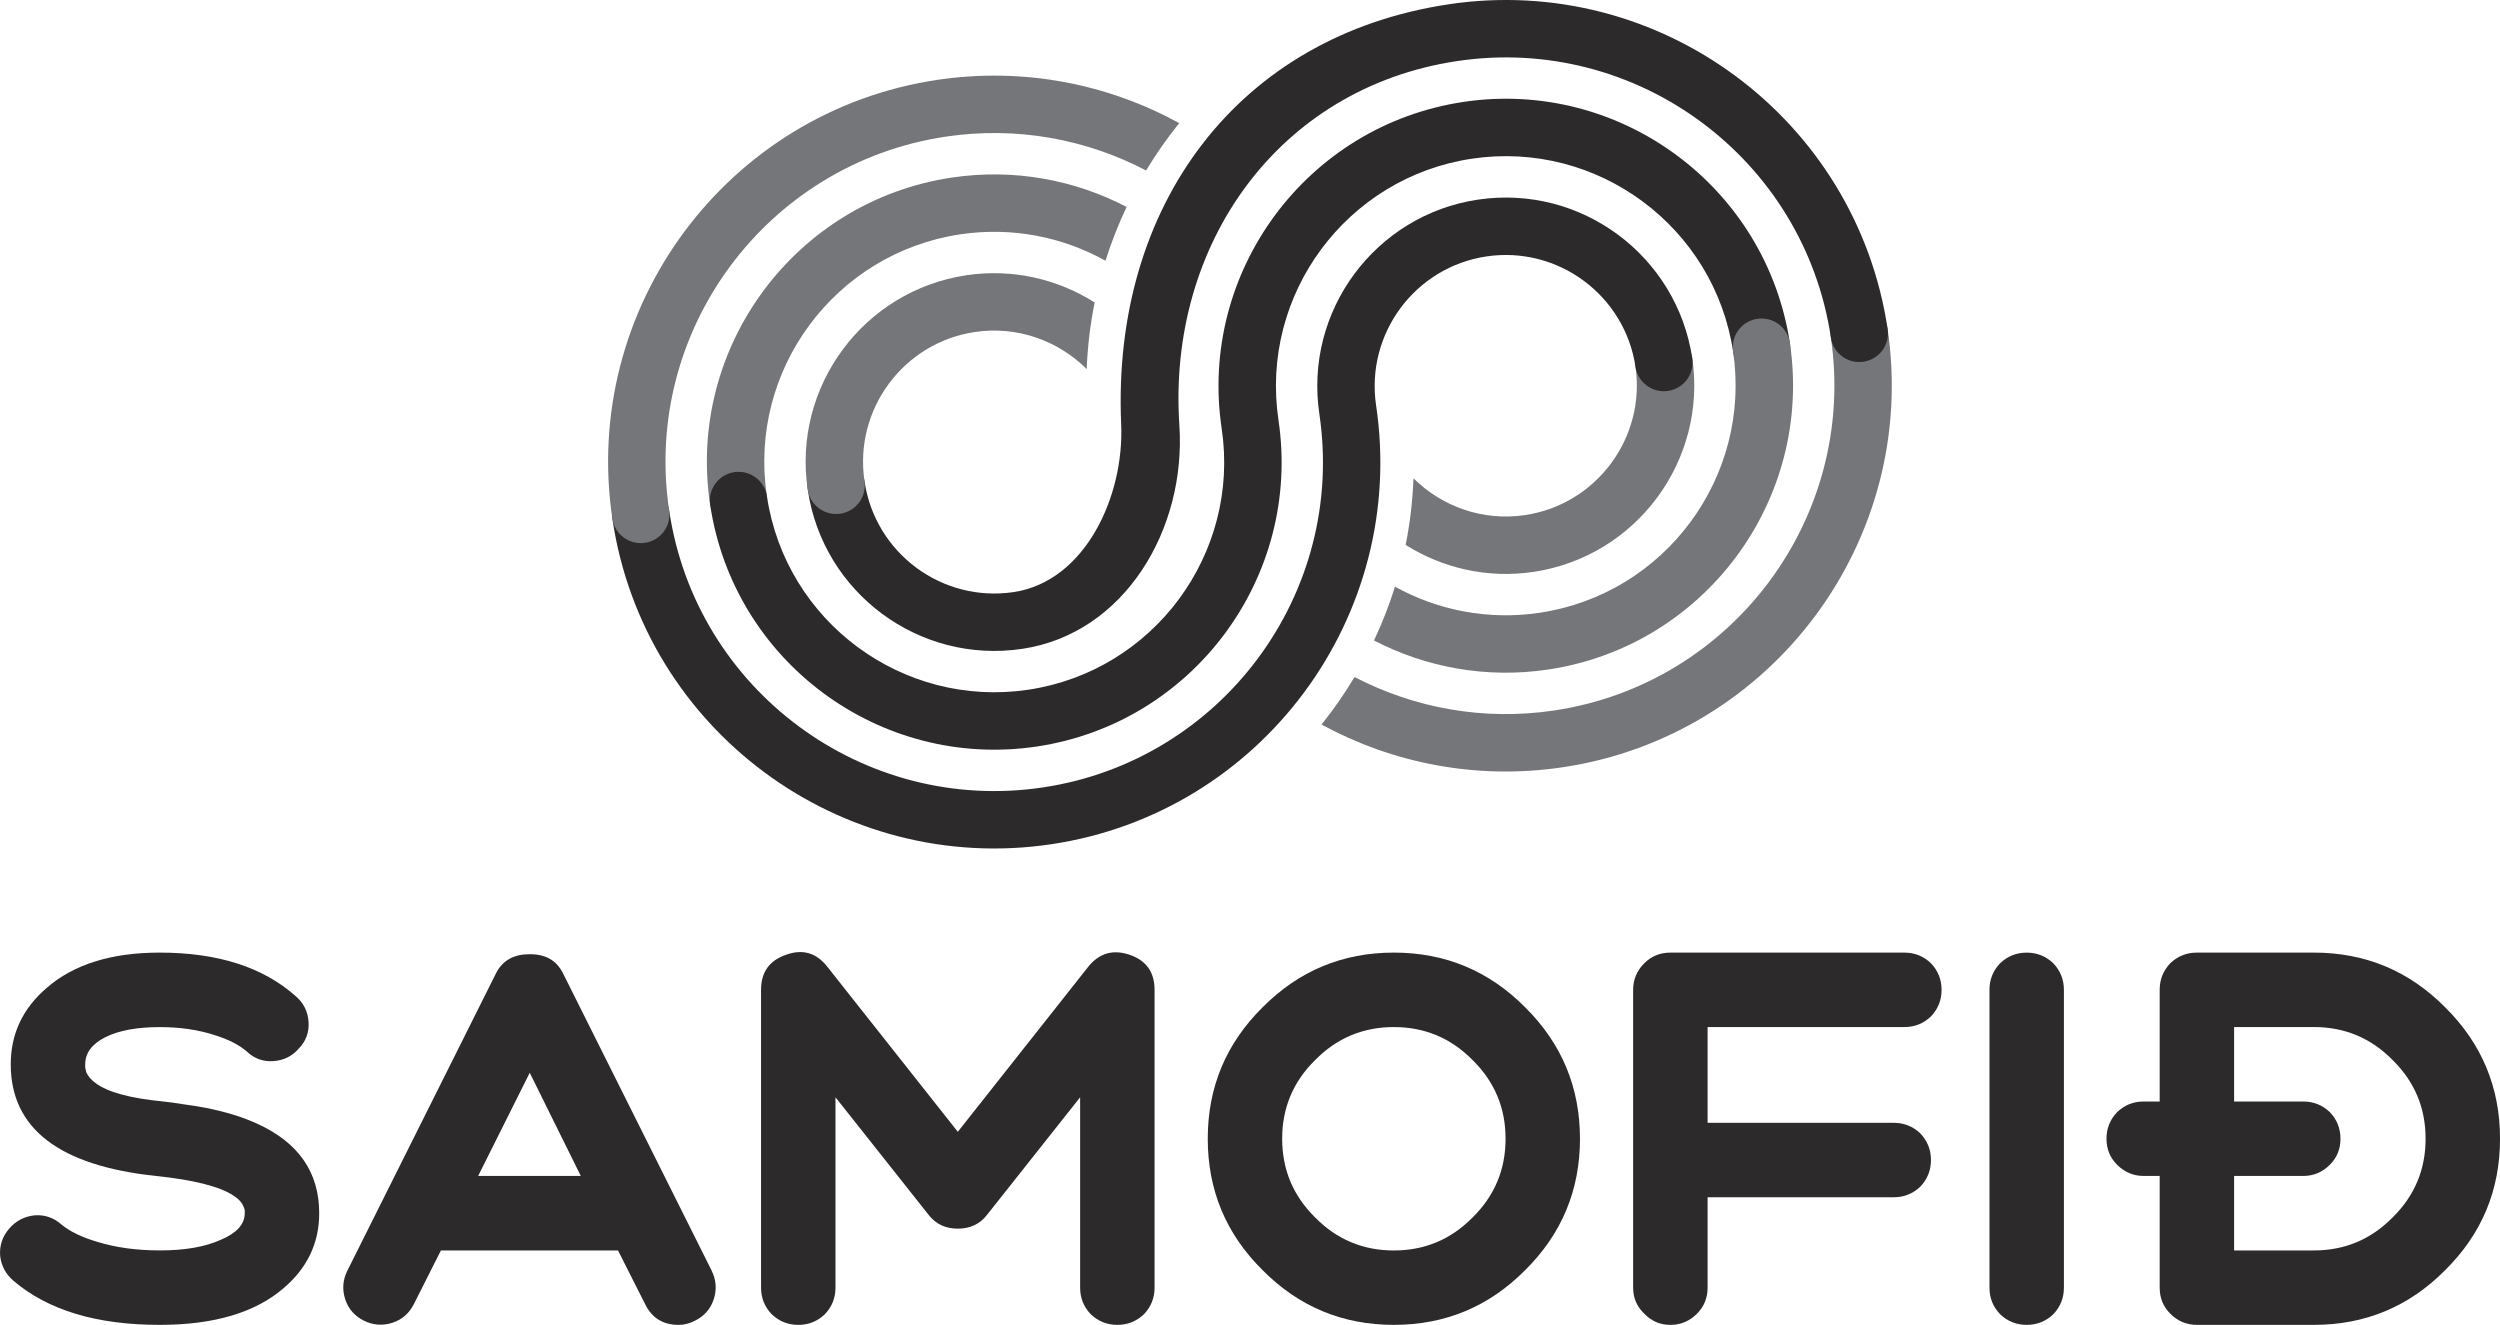
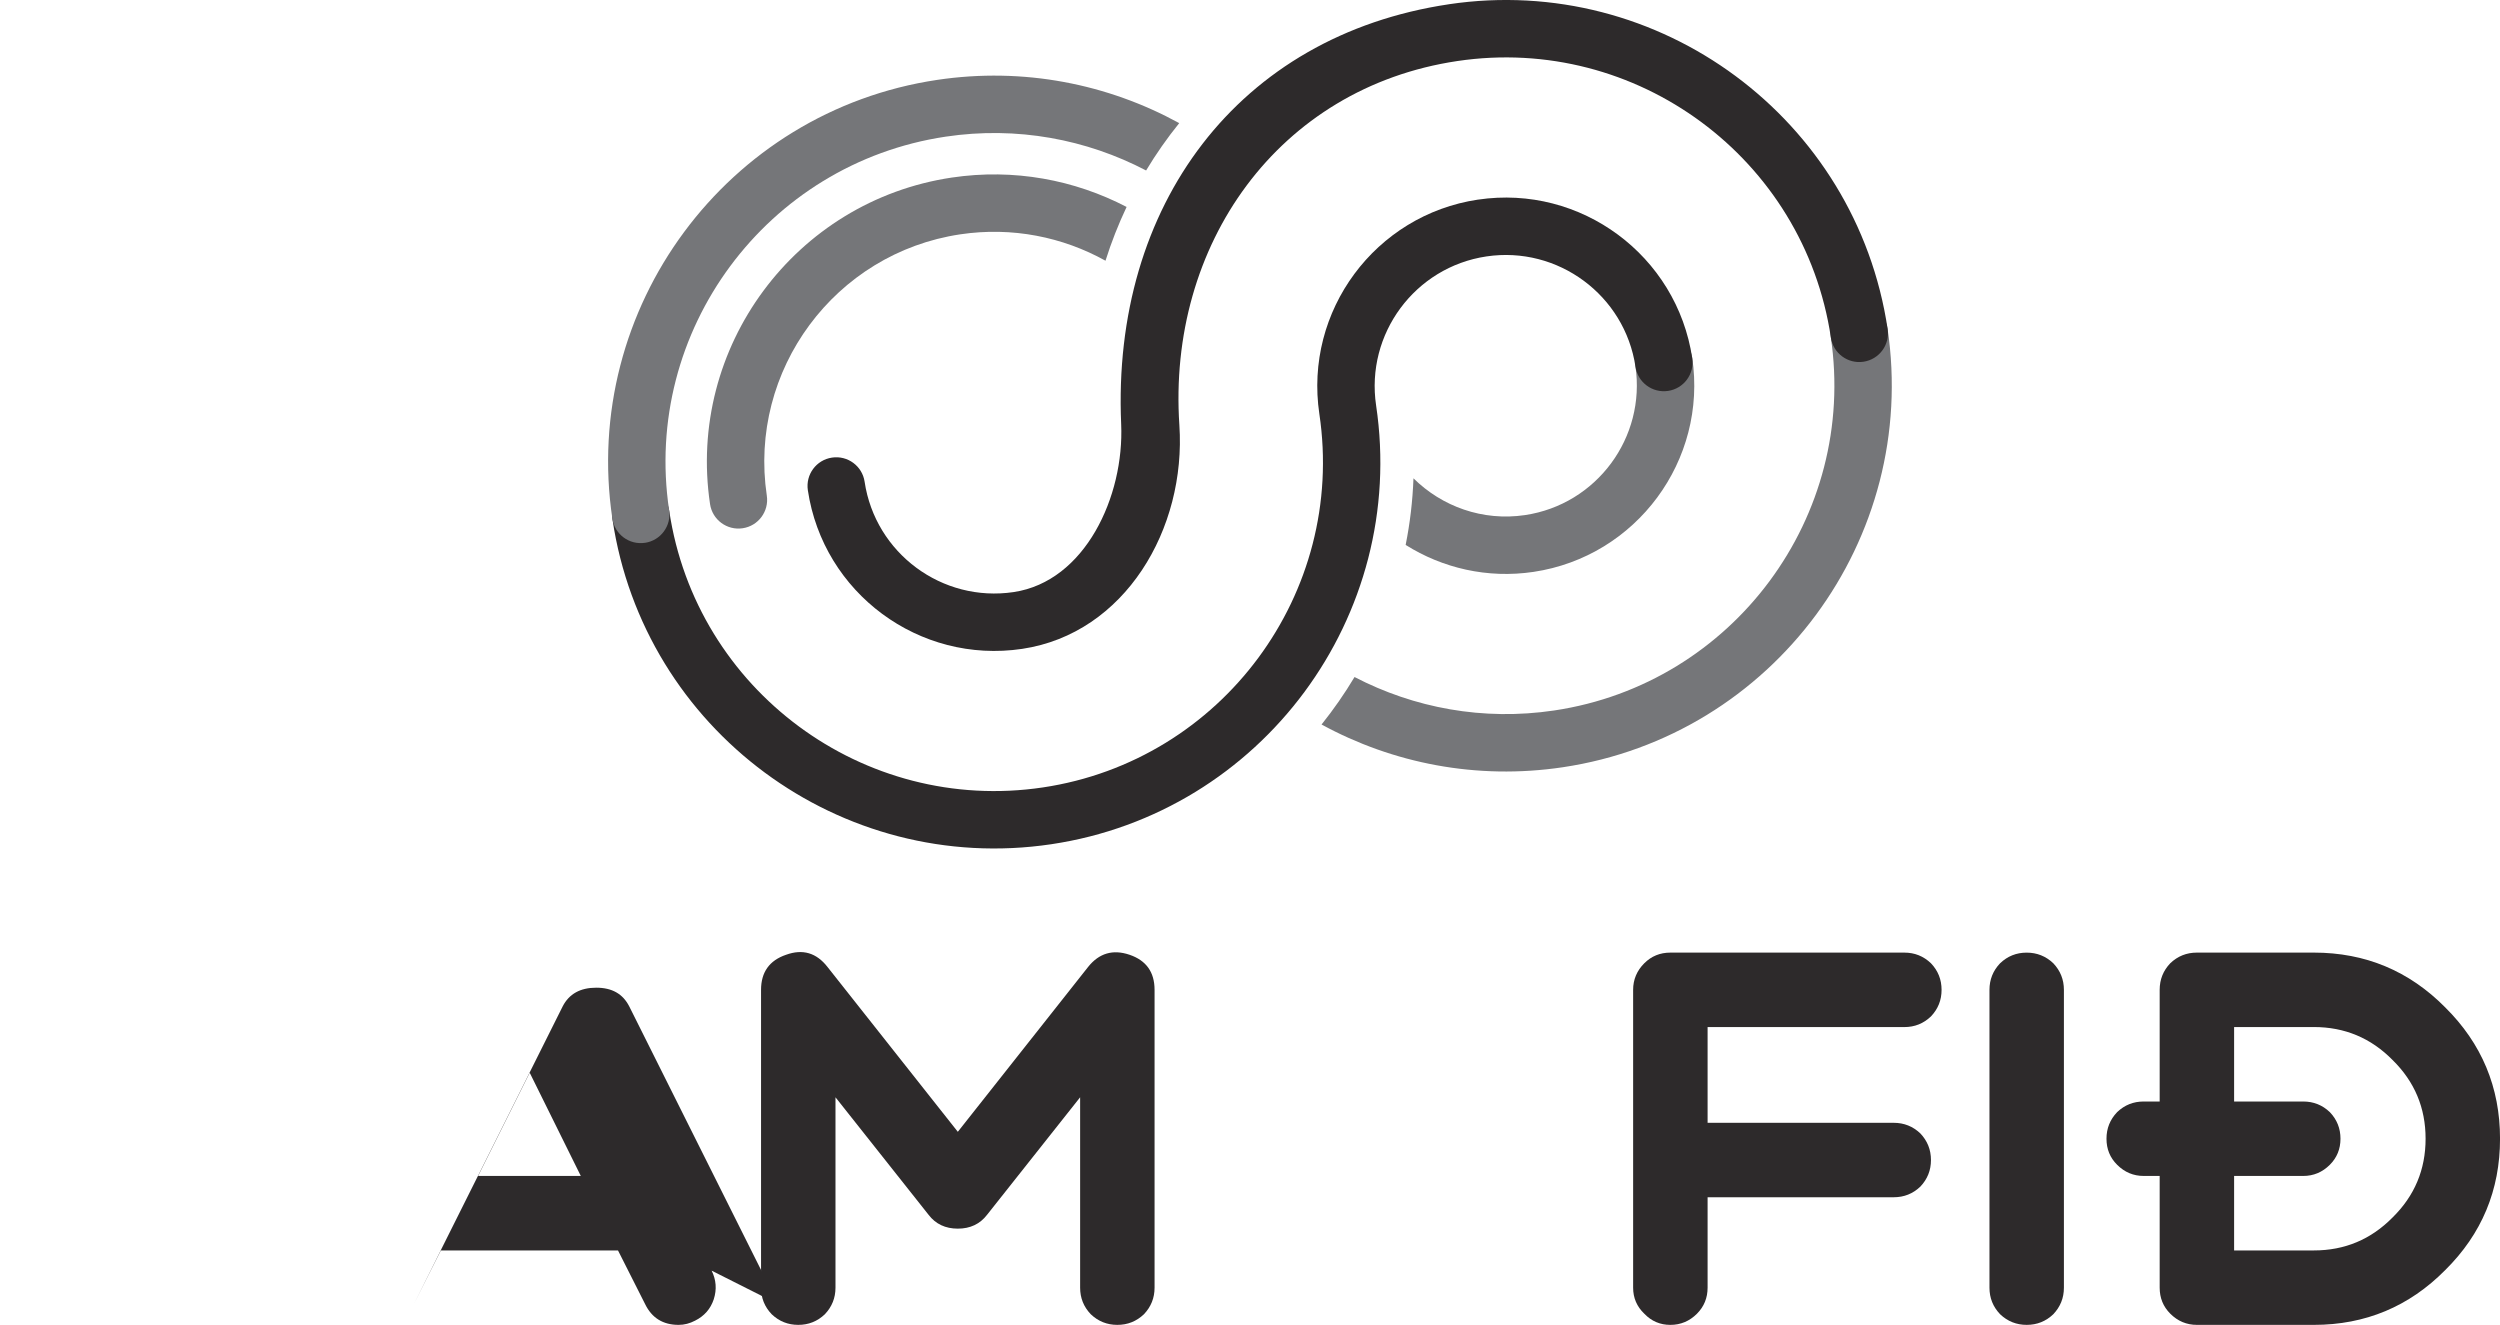
<svg xmlns="http://www.w3.org/2000/svg" id="Layer_2" data-name="Layer 2" viewBox="0 0 977.66 518.11">
  <defs>
    <style> .cls-1 { fill: #757679; } .cls-2 { fill: #2d2a2b; } </style>
  </defs>
  <g id="OBJECTS">
    <g>
-       <path class="cls-2" d="M62.44,489c9.83,0,17.8-1.39,23.91-4.16,6.23-2.64,9.36-6.09,9.36-10.39v-1.25c-.15-.56-.36-1.12-.63-1.68-.56-1.37-1.81-2.69-3.74-3.94-5.42-3.6-15.54-6.16-30.36-7.7-37.86-4.01-56.78-18.57-56.78-43.66,0-11.93,4.7-21.9,14.15-29.96,10.53-9.14,25.22-13.73,44.09-13.73,22.73,0,40.48,5.69,53.23,17.06,3.05,2.64,4.72,5.96,4.99,9.99.29,4.03-.96,7.48-3.74,10.39-2.64,3.06-5.96,4.72-9.99,4.99-4.01.29-7.48-.96-10.39-3.74-3.05-2.64-7.28-4.79-12.69-6.45-6.38-2.08-13.51-3.11-21.41-3.11-8.89,0-15.96,1.32-21.22,3.94-5.26,2.64-7.9,6.18-7.9,10.61v1.25c.14.69.29,1.32.42,1.86.69,1.52,1.86,2.91,3.54,4.16,4.7,3.6,13.59,6.02,26.62,7.28l1.66.2,1.88.22,3.94.61c3.18.42,6.25.91,9.16,1.46,7.75,1.54,14.49,3.62,20.17,6.25,16.08,7.35,24.12,19.01,24.12,34.95,0,11.64-4.65,21.41-13.93,29.31-11.1,9.56-27.25,14.35-48.45,14.35-24.69,0-43.75-5.75-57.2-17.26-3.05-2.62-4.77-5.89-5.2-9.77-.27-4.03.9-7.57,3.54-10.61,2.64-3.05,5.96-4.79,9.99-5.2,3.88-.29,7.35.9,10.39,3.54,3.33,2.78,8.04,5.06,14.15,6.85,7.21,2.22,15.32,3.33,24.34,3.33Z" />
-       <path class="cls-2" d="M278.29,496.9c1.79,3.6,2.08,7.35.83,11.22-1.25,3.74-3.67,6.52-7.28,8.33-2.08,1.1-4.23,1.66-6.45,1.66-6.11,0-10.48-2.71-13.1-8.11l-10.61-21h-69.25l-10.59,21c-1.81,3.6-4.59,6.02-8.33,7.28-3.88,1.25-7.63.96-11.22-.83-3.62-1.81-6.04-4.59-7.29-8.33-1.24-3.88-.96-7.62.85-11.22l58.22-116.47c2.5-4.84,6.87-7.28,13.1-7.28s10.41,2.44,12.9,7.28l58.24,116.47ZM227.13,459.87l-19.97-40.35-20.17,40.35h40.14Z" />
+       <path class="cls-2" d="M278.29,496.9c1.79,3.6,2.08,7.35.83,11.22-1.25,3.74-3.67,6.52-7.28,8.33-2.08,1.1-4.23,1.66-6.45,1.66-6.11,0-10.48-2.71-13.1-8.11l-10.61-21h-69.25l-10.59,21l58.22-116.47c2.5-4.84,6.87-7.28,13.1-7.28s10.41,2.44,12.9,7.28l58.24,116.47ZM227.13,459.87l-19.97-40.35-20.17,40.35h40.14Z" />
      <path class="cls-2" d="M436.95,518.11c-4.03,0-7.48-1.39-10.39-4.16-2.78-2.91-4.16-6.36-4.16-10.39v-74.45l-36.39,45.95c-2.78,3.62-6.6,5.42-11.44,5.42s-8.67-1.79-11.44-5.42l-36.4-45.95v74.45c0,4.03-1.39,7.48-4.15,10.39-2.91,2.78-6.38,4.16-10.41,4.16s-7.48-1.39-10.39-4.16c-2.78-2.91-4.16-6.36-4.16-10.39v-116.45c0-6.94,3.27-11.51,9.78-13.73,6.52-2.37,11.91-.76,16.21,4.77l50.96,64.46,50.94-64.46c4.3-5.4,9.71-6.99,16.23-4.77,6.52,2.22,9.77,6.79,9.77,13.73v116.45c0,4.03-1.39,7.48-4.15,10.39-2.93,2.78-6.38,4.16-10.41,4.16Z" />
-       <path class="cls-2" d="M545.08,518.11c-20.09,0-37.22-7.14-51.36-21.43-14.28-14.13-21.41-31.26-21.41-51.36s7.13-37.22,21.41-51.36c14.15-14.28,31.28-21.43,51.36-21.43s37.23,7.14,51.38,21.43c14.27,14.15,21.41,31.26,21.41,51.36s-7.14,37.23-21.41,51.36c-14.15,14.28-31.28,21.43-51.38,21.43ZM545.08,401.65c-12.05,0-22.32,4.3-30.77,12.9-8.6,8.45-12.9,18.7-12.9,30.77s4.3,22.32,12.9,30.79c8.45,8.6,18.72,12.9,30.77,12.9s22.32-4.3,30.79-12.9c8.6-8.46,12.9-18.72,12.9-30.79s-4.3-22.32-12.9-30.77c-8.46-8.6-18.72-12.9-30.79-12.9Z" />
      <path class="cls-2" d="M667.78,401.65v37.44h72.79c4.03,0,7.5,1.39,10.41,4.15,2.76,2.91,4.15,6.38,4.15,10.41s-1.39,7.48-4.15,10.39c-2.91,2.78-6.38,4.16-10.41,4.16h-72.79v35.35c0,4.03-1.39,7.41-4.15,10.19-2.91,2.91-6.38,4.37-10.41,4.37s-7.41-1.46-10.19-4.37c-2.91-2.78-4.37-6.16-4.37-10.19v-116.45c0-4.03,1.46-7.5,4.37-10.41,2.78-2.78,6.18-4.16,10.19-4.16h91.51c4.03,0,7.48,1.39,10.39,4.16,2.78,2.91,4.16,6.38,4.16,10.41s-1.39,7.48-4.16,10.39c-2.91,2.78-6.36,4.16-10.39,4.16h-76.95Z" />
      <path class="cls-2" d="M792.56,518.11c-4.01,0-7.48-1.39-10.39-4.16-2.78-2.91-4.16-6.36-4.16-10.39v-116.45c0-4.03,1.39-7.5,4.16-10.41,2.91-2.78,6.38-4.16,10.39-4.16s7.5,1.39,10.41,4.16c2.76,2.91,4.15,6.38,4.15,10.41v116.45c0,4.03-1.39,7.48-4.15,10.39-2.91,2.78-6.38,4.16-10.41,4.16Z" />
      <path class="cls-2" d="M844.57,459.87h-6.25c-4.03,0-7.48-1.46-10.39-4.37-2.78-2.76-4.16-6.16-4.16-10.19s1.39-7.48,4.16-10.39c2.91-2.78,6.36-4.16,10.39-4.16h6.25v-43.66c0-4.03,1.37-7.5,4.15-10.41,2.91-2.78,6.38-4.16,10.41-4.16h45.75c20.11,0,37.23,7.14,51.36,21.43,14.28,14.15,21.43,31.26,21.43,51.36s-7.14,37.23-21.43,51.36c-14.13,14.28-31.26,21.43-51.36,21.43h-45.75c-4.03,0-7.5-1.46-10.41-4.37-2.78-2.78-4.15-6.16-4.15-10.19v-43.68ZM873.68,430.76h27.03c4.03,0,7.5,1.39,10.41,4.16,2.78,2.91,4.16,6.38,4.16,10.39s-1.39,7.43-4.16,10.19c-2.91,2.91-6.38,4.37-10.41,4.37h-27.03v29.13h31.19c12.07,0,22.32-4.3,30.79-12.9,8.6-8.46,12.9-18.72,12.9-30.79s-4.3-22.32-12.9-30.77c-8.46-8.6-18.72-12.9-30.79-12.9h-31.19v29.11Z" />
    </g>
    <g>
      <path class="cls-1" d="M648.99,130.39c-6.13.91-10.36,6.62-9.44,12.76,4.17,27.97-15.19,54.11-43.15,58.28-16.61,2.48-32.54-3.39-43.64-14.38-.33,8.84-1.35,17.54-3.06,26.05,14.39,9.05,31.93,13.24,50.02,10.54,40.2-6,68.04-43.59,62.04-83.8-.91-6.13-6.62-10.36-12.76-9.44Z" />
      <path class="cls-1" d="M290.43,206.58c6.13-.91,10.36-6.62,9.44-12.76-7.31-49.03,26.62-94.87,75.65-102.18,20.32-3.03,40.09,1.04,56.8,10.32,2.27-7.22,5.04-14.24,8.25-21.03-20.32-10.59-44.02-15.12-68.36-11.49-61.27,9.14-103.68,66.42-94.54,127.7.91,6.13,6.62,10.36,12.76,9.44Z" />
      <path class="cls-1" d="M725.39,119c-6.13.91-10.36,6.62-9.44,12.76,10.46,70.09-38.06,135.62-108.16,146.08-27.8,4.15-54.86-1.01-78.08-13.08-3.87,6.48-8.19,12.68-12.9,18.57,27.83,15.16,60.61,21.74,94.29,16.72,82.34-12.28,139.33-89.26,127.05-171.59-.91-6.13-6.62-10.36-12.76-9.44Z" />
      <g>
-         <path class="cls-2" d="M572.29,39.86c-61.27,9.14-103.68,66.42-94.54,127.69,7.31,49.03-26.62,94.87-75.65,102.18-49.03,7.31-94.87-26.62-102.18-75.65-.91-6.13-6.62-10.36-12.76-9.44-6.13.91-10.36,6.62-9.44,12.76,9.14,61.27,66.42,103.68,127.7,94.54,61.27-9.14,103.68-66.42,94.54-127.7-7.31-49.03,26.62-94.87,75.65-102.18,49.03-7.31,94.87,26.62,102.18,75.65.91,6.13,6.62,10.36,12.76,9.44,6.13-.91,10.36-6.62,9.44-12.76-9.14-61.27-66.43-103.68-127.7-94.54Z" />
        <path class="cls-2" d="M566.59,1.67c-82.33,12.28-131.9,78.66-128.14,164.19,1.24,28.25-14.08,61.51-42.05,65.68-27.97,4.17-54.11-15.19-58.28-43.15-.91-6.13-6.62-10.36-12.76-9.44-6.13.91-10.36,6.62-9.44,12.76,6,40.21,43.59,68.04,83.8,62.04,40.21-6,64.22-46.94,61.49-87.5-4.74-70.46,38.61-131.92,108.7-142.38,70.09-10.46,135.63,38.06,146.08,108.15.91,6.13,6.62,10.36,12.76,9.44s10.36-6.62,9.44-12.76c-12.28-82.33-89.26-139.32-171.6-127.04Z" />
        <path class="cls-2" d="M577.99,78.06c-40.21,6-68.04,43.59-62.04,83.8,10.46,70.09-38.06,135.62-108.15,146.08-70.09,10.46-135.62-38.06-146.08-108.15-.91-6.13-6.62-10.36-12.76-9.44-6.13.91-10.36,6.62-9.44,12.76,12.28,82.33,89.26,139.32,171.59,127.04,82.33-12.28,139.32-89.26,127.04-171.59-4.17-27.97,15.19-54.11,43.15-58.28,27.96-4.17,54.11,15.19,58.28,43.15.91,6.13,6.62,10.36,12.76,9.44,6.13-.91,10.36-6.62,9.44-12.76-6-40.21-43.59-68.04-83.79-62.04Z" />
      </g>
      <path class="cls-1" d="M252.23,212.28c6.13-.91,10.36-6.62,9.44-12.76-10.46-70.09,38.06-135.62,108.15-146.08,27.92-4.17,55.1,1.05,78.38,13.23,3.88-6.47,8.22-12.65,12.95-18.52-27.9-15.29-60.81-21.96-94.64-16.91-82.33,12.28-139.32,89.26-127.04,171.59.91,6.13,6.62,10.36,12.76,9.44Z" />
-       <path class="cls-1" d="M328.63,200.88c6.13-.91,10.36-6.62,9.44-12.76-4.17-27.97,15.19-54.11,43.15-58.28,16.66-2.49,32.63,3.42,43.74,14.48.36-8.83,1.39-17.54,3.13-26.03-14.42-9.12-32.02-13.36-50.18-10.65-40.21,6-68.04,43.59-62.04,83.8.91,6.13,6.62,10.36,12.76,9.44Z" />
-       <path class="cls-1" d="M687.19,124.69c-6.13.91-10.36,6.62-9.44,12.76,7.31,49.03-26.63,94.87-75.65,102.18-20.23,3.02-39.91-1-56.57-10.2-2.25,7.22-5.01,14.24-8.21,21.04,20.26,10.5,43.86,14.98,68.1,11.36,61.27-9.14,103.69-66.42,94.54-127.7-.91-6.13-6.62-10.36-12.76-9.44Z" />
    </g>
  </g>
</svg>